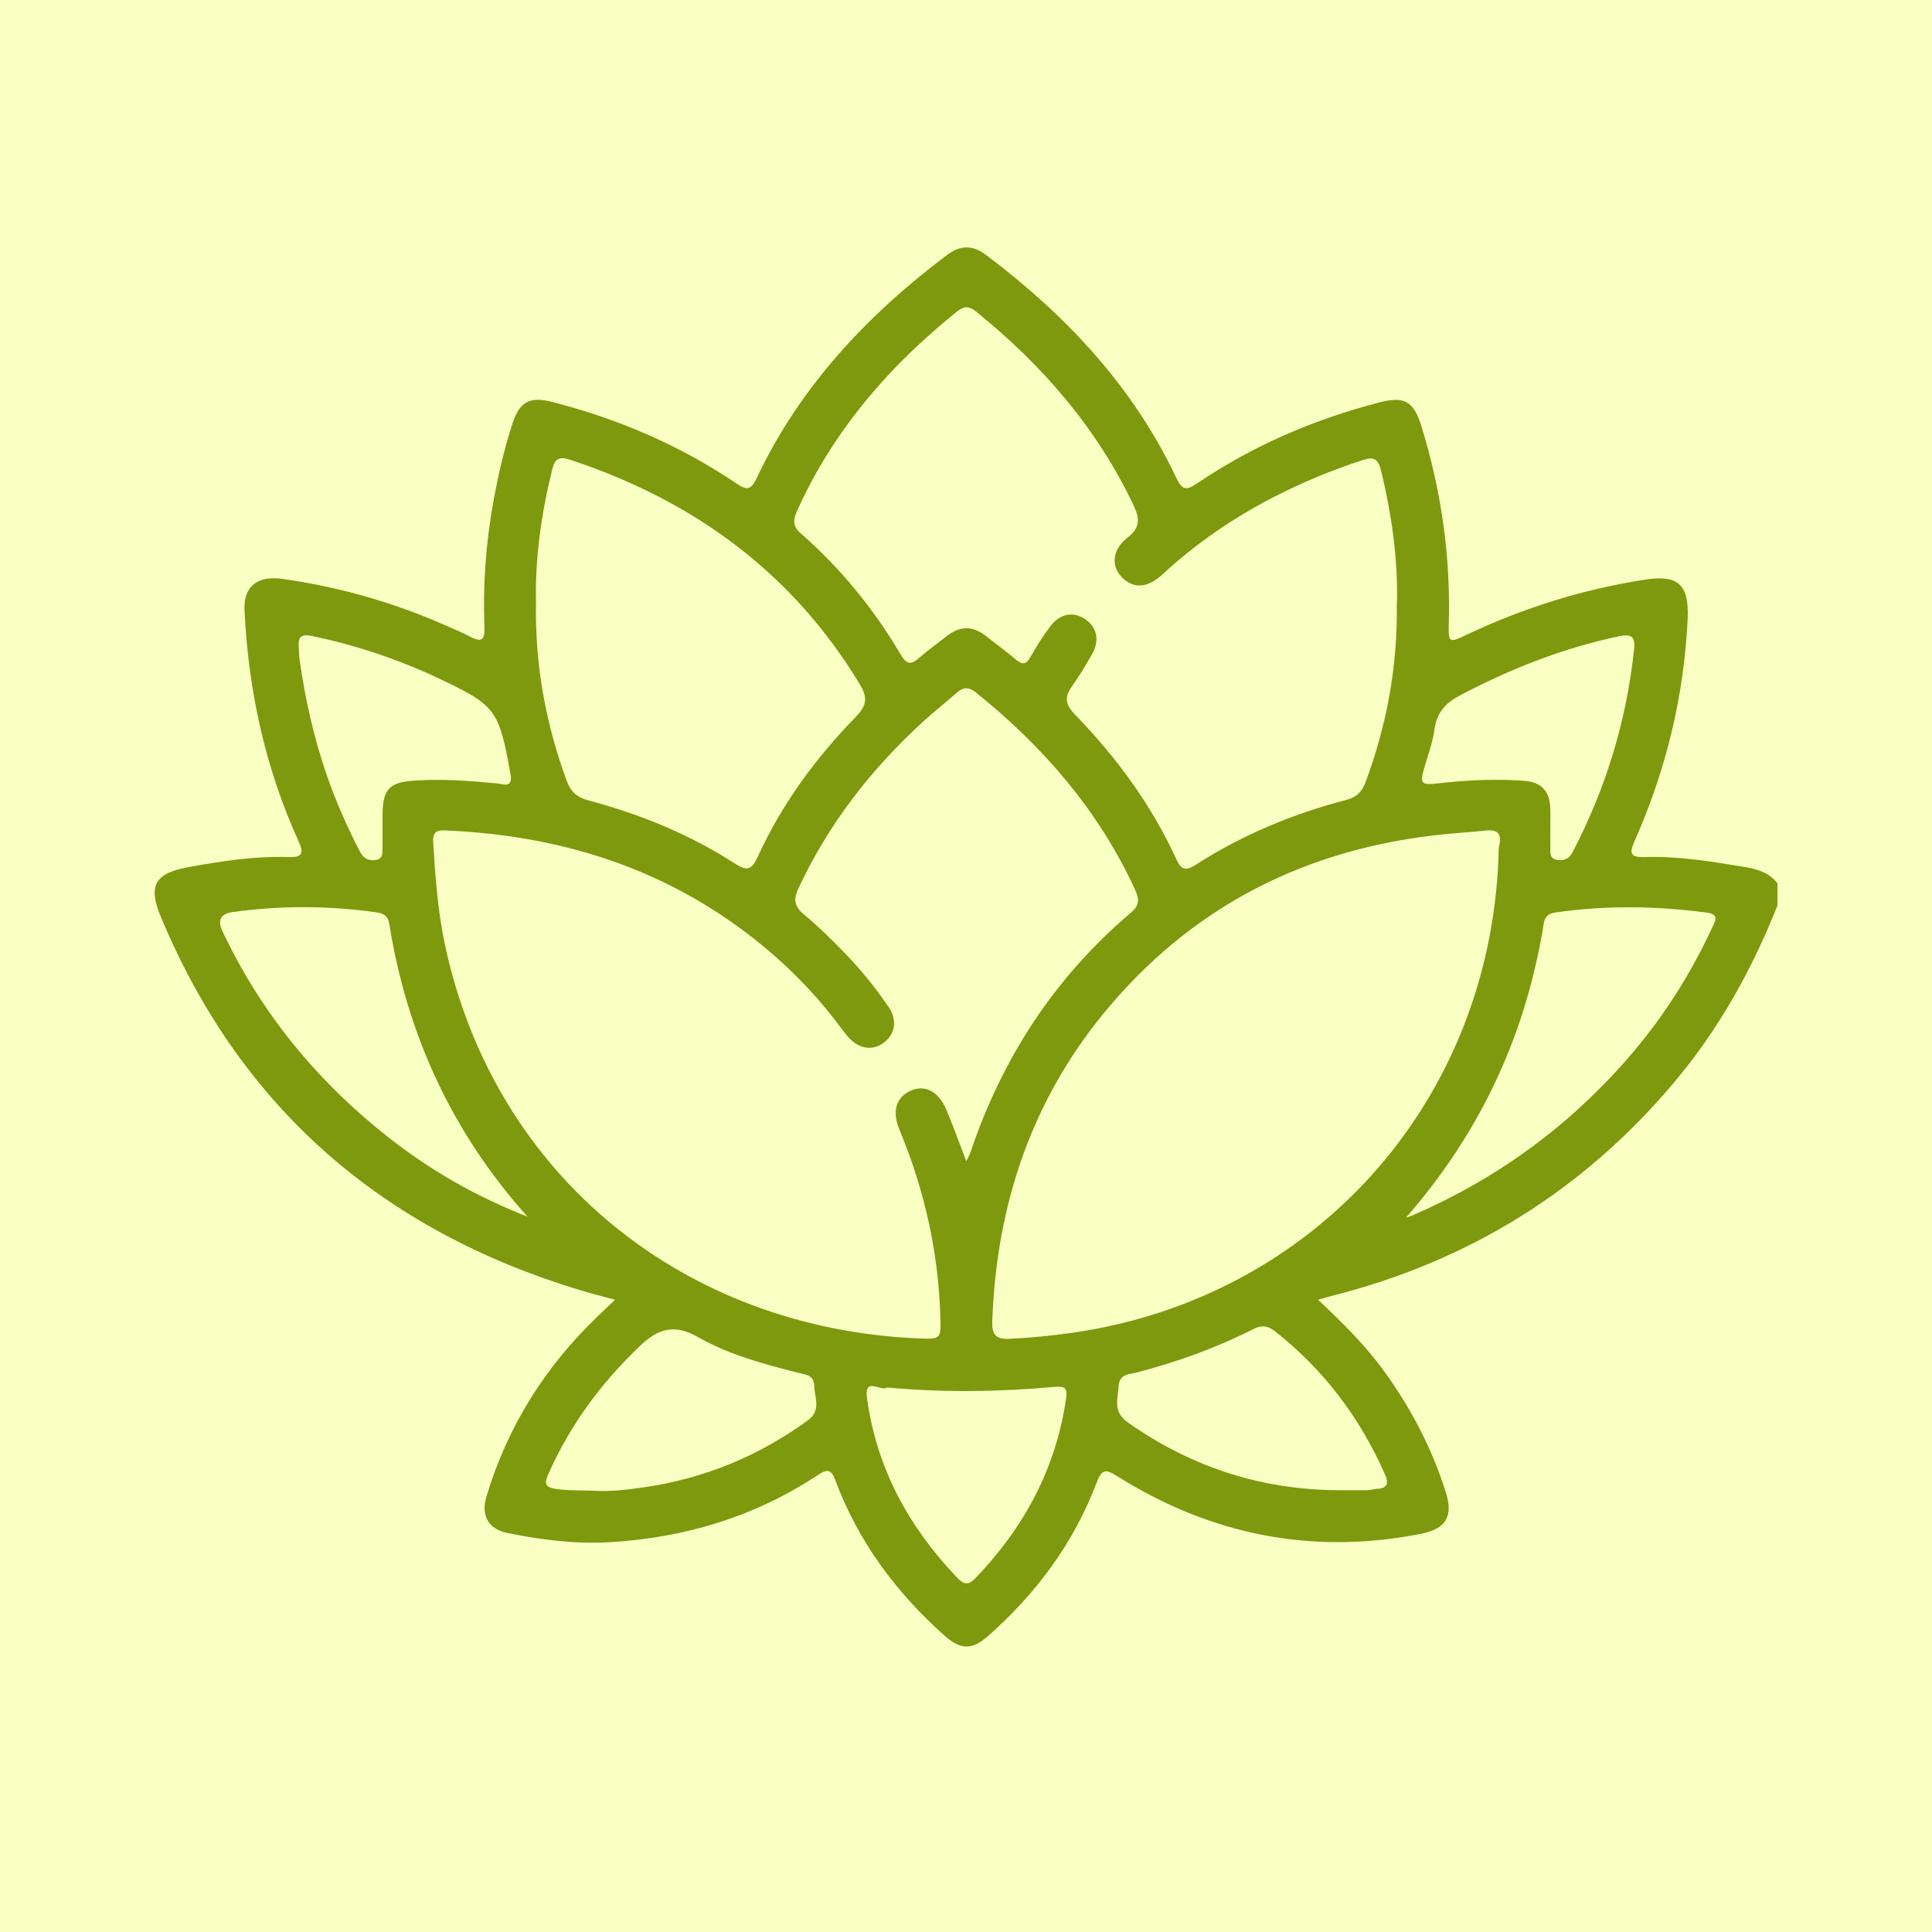
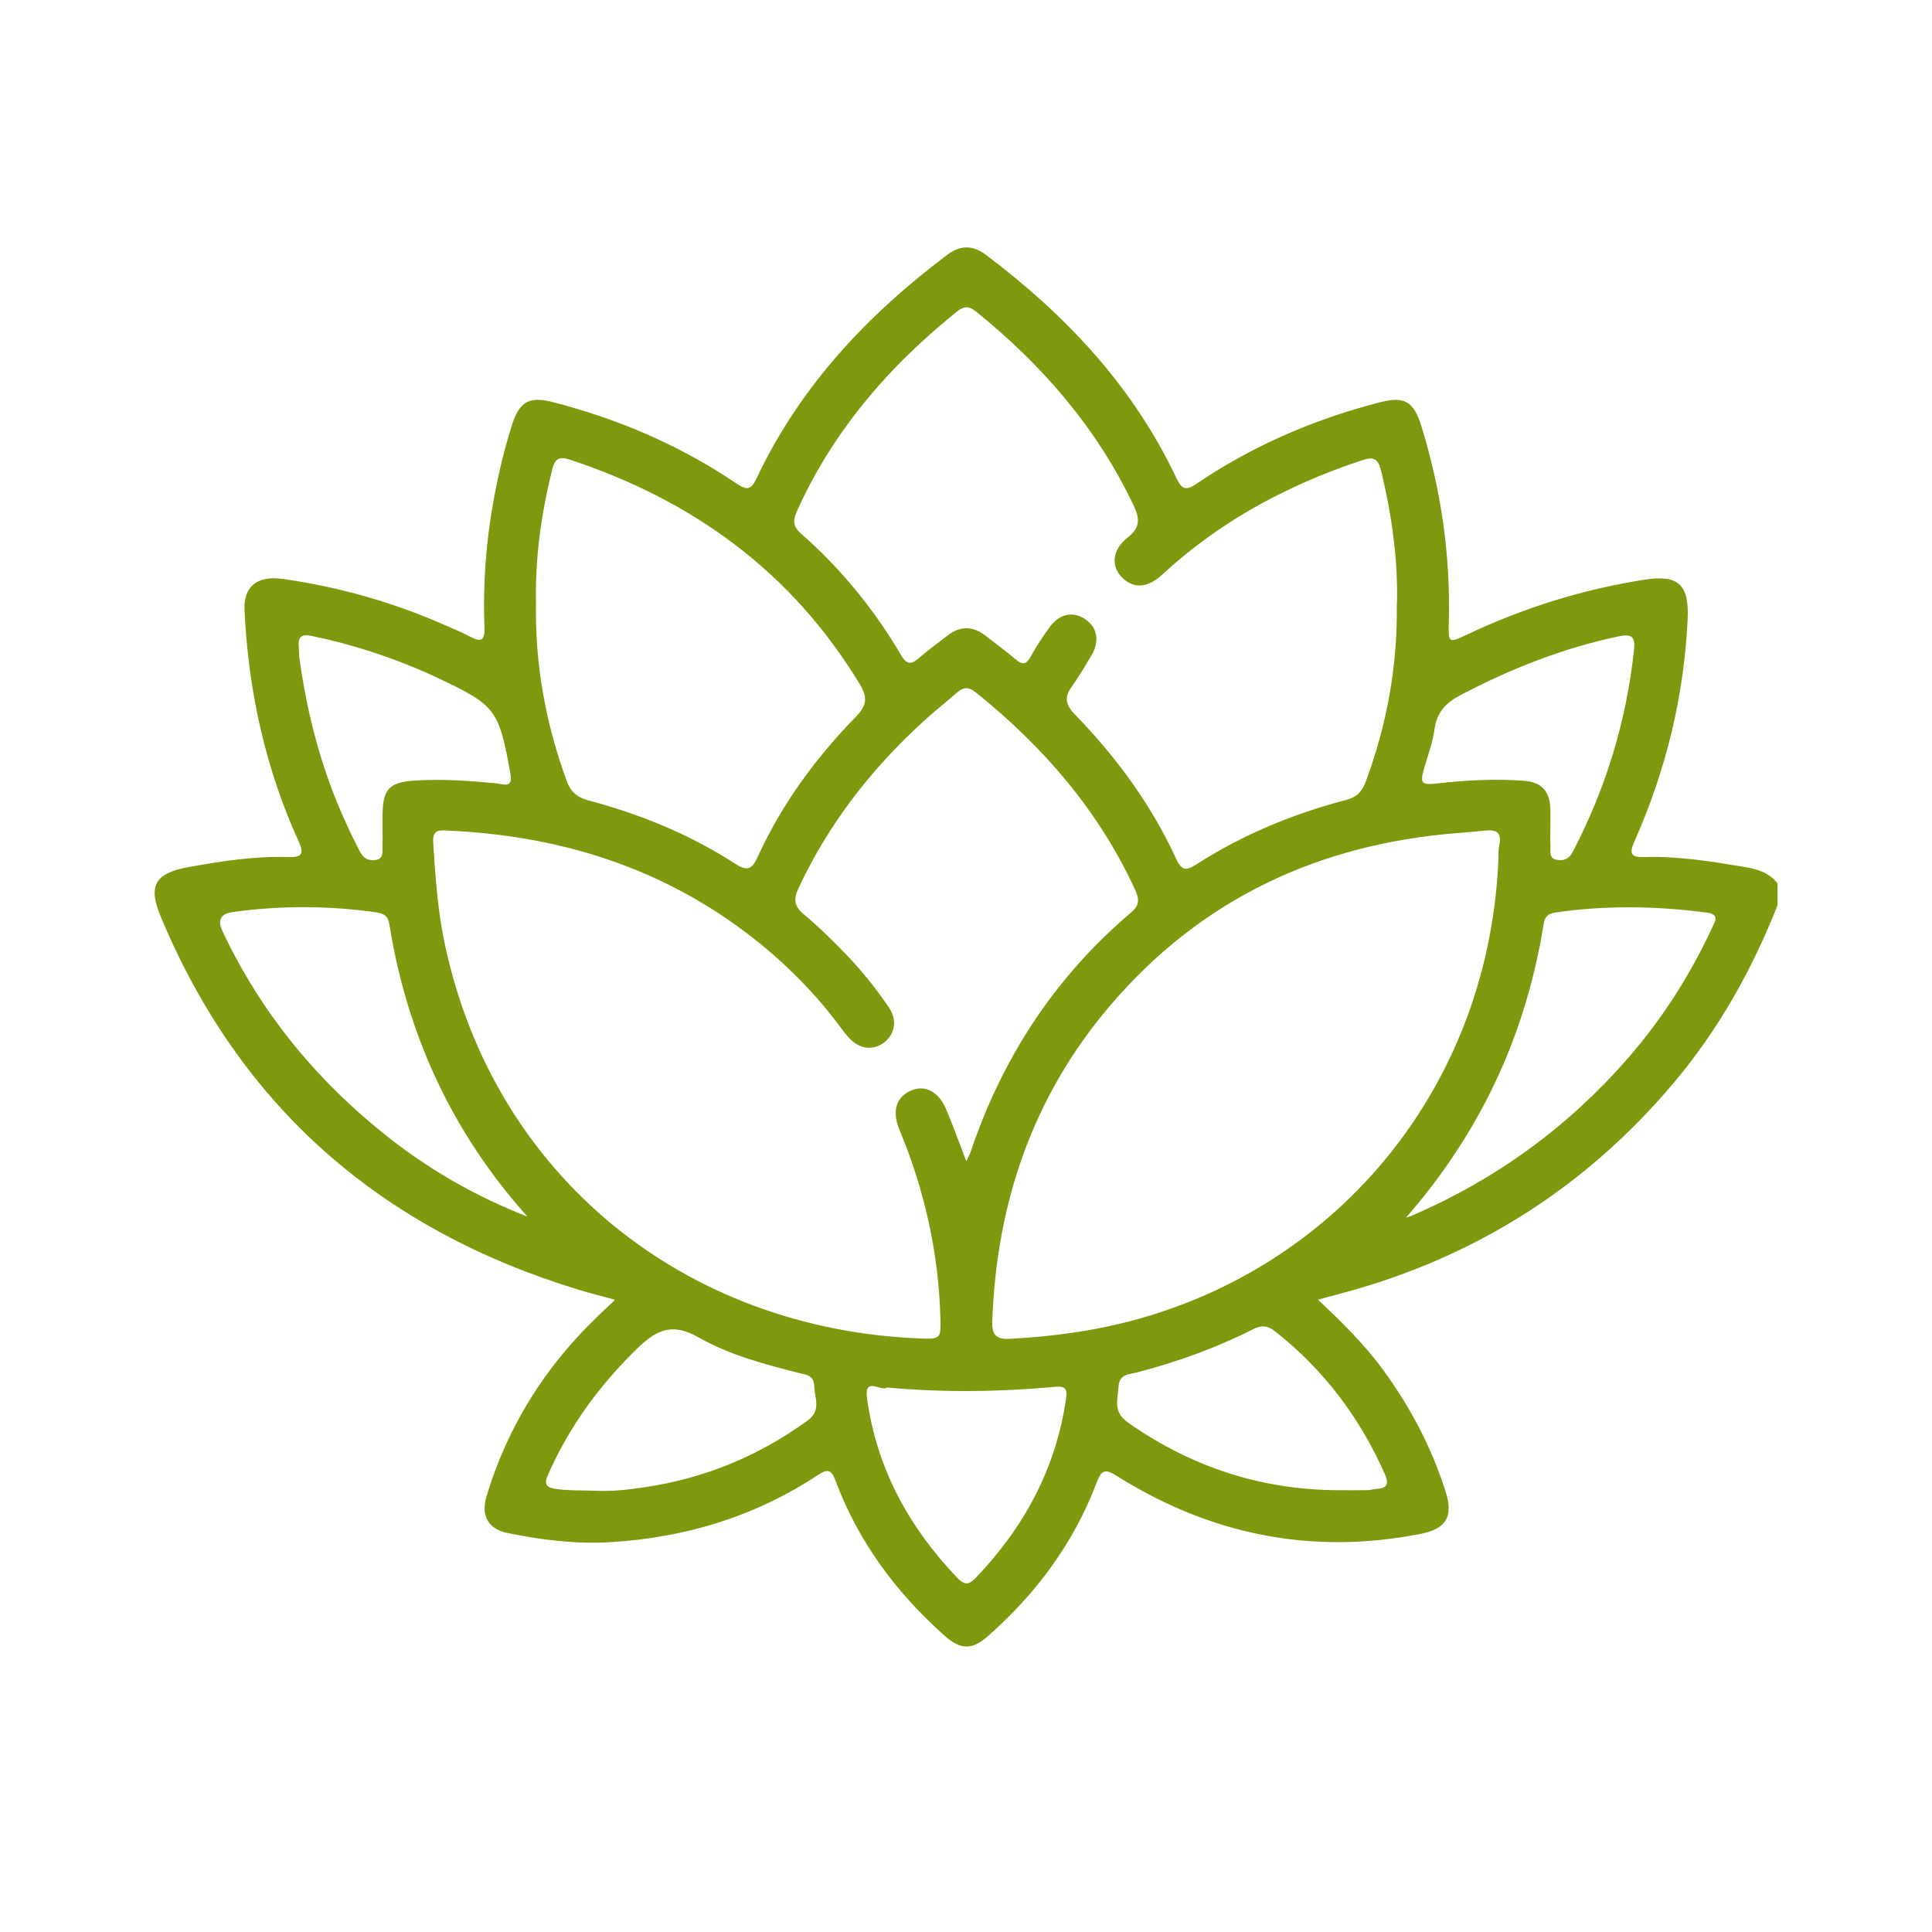
<svg xmlns="http://www.w3.org/2000/svg" viewBox="0 0 500 500">
  <defs>
    <style>
      .cls-1 {
        fill: #f9ffc2;
      }

      .cls-1, .cls-2 {
        stroke-width: 0px;
      }

      .cls-2 {
        fill: #7e990e;
      }
    </style>
  </defs>
  <g id="Fundos">
-     <rect class="cls-1" x="-1590" y="-2111" width="2112" height="6805" />
-   </g>
+     </g>
  <g id="_Ícones" data-name="Ícones">
    <g id="Flor_de_Lótus" data-name="Flor de Lótus">
      <path class="cls-2" d="M460,234.34c-6.63,16.76-15.33,32.3-27.01,46.1-23.51,27.81-53,45.99-88.25,54.92-1.04.26-2.07.57-3.63,1,6.26,5.9,12.07,11.62,16.9,18.24,7.07,9.69,12.56,20.15,16.16,31.59,2,6.37.03,9.5-6.59,10.79-28.14,5.51-54.27.22-78.44-14.94-2.93-1.84-3.97-1.93-5.32,1.64-5.92,15.64-15.63,28.71-28.13,39.74-4.1,3.62-7.07,3.6-11.19-.06-12.55-11.16-22.34-24.31-28.26-40.13-1.04-2.79-1.91-3.25-4.51-1.53-16.34,10.8-34.46,16.28-53.92,17.42-8.91.52-17.72-.61-26.44-2.37-4.97-1-6.98-4.46-5.46-9.5,5.43-18.05,15.12-33.51,28.72-46.54,1.36-1.31,2.74-2.61,4.55-4.33-3.4-.93-6.37-1.67-9.3-2.56-51-15.49-87.65-47.11-108.29-96.62-3.35-8.04-1.47-11.23,7.18-12.79,8.61-1.55,17.25-2.91,26.03-2.6,3.71.13,3.75-1.27,2.46-4.11-8.63-19.01-13.02-39.03-13.98-59.84-.28-5.99,3.23-8.98,9.85-8.04,14.54,2.06,28.56,6.02,42.01,11.96,2.25.99,4.54,1.91,6.7,3.07,2.76,1.48,3.65.66,3.54-2.3-.44-11.09.36-22.1,2.35-33.02,1.23-6.72,2.77-13.37,4.88-19.87,1.85-5.68,4.43-7.13,10.22-5.65,17.09,4.36,33.1,11.21,47.72,21.09,2.72,1.84,3.81,1.75,5.29-1.39,11.18-23.66,28.53-42.12,49.23-57.71,3.44-2.59,6.64-2.64,10.08-.05,20.71,15.58,38.06,34.03,49.26,57.69,1.41,2.97,2.4,3.49,5.26,1.55,14.49-9.83,30.37-16.65,47.3-21.04,6.49-1.68,8.89-.35,10.91,6.22,5.11,16.57,7.55,33.52,7.07,50.87-.14,5.15,0,5.22,4.5,3.09,14.78-7.01,30.22-11.85,46.4-14.34,8.65-1.33,11.32,1.49,10.91,10.24-.95,20.19-5.69,39.39-13.88,57.78-1.3,2.92-.66,3.91,2.53,3.8,8.78-.3,17.41,1.12,26.03,2.55,3.3.55,6.4,1.44,8.57,4.24v5.74ZM250.07,300.52c.62-1.29.91-1.76,1.08-2.27,8.23-24.52,21.88-45.42,41.67-62.18,2.14-1.81,2-3.49.98-5.72-9.44-20.56-23.8-37.15-41.31-51.2-1.67-1.34-3.11-1.4-4.72,0-2.98,2.61-6.1,5.07-9.01,7.74-13.44,12.32-24.42,26.46-32.15,43.07-1.31,2.82-1.03,4.64,1.42,6.67,3.57,2.95,6.89,6.22,10.14,9.54,4.41,4.49,8.38,9.38,11.9,14.59,2.14,3.18,1.6,6.66-1.04,8.85-2.71,2.25-6.13,2.07-8.87-.58-.98-.94-1.81-2.05-2.62-3.14-6.55-8.84-14.23-16.57-22.9-23.33-23.14-18.03-49.7-26.28-78.7-27.61-2.08-.1-4.04-.38-3.83,3.03.55,8.86,1.16,17.7,3.02,26.41,12.84,60.28,62.37,99.6,122.91,102,5.4.21,5.49.07,5.33-5.44-.49-16.84-4.1-33-10.58-48.54-2.01-4.82-.87-8.46,2.91-10.14,3.67-1.64,7.24.19,9.23,4.95,1.73,4.13,3.24,8.35,5.14,13.3ZM361.53,156.17c.29-11.18-1.31-22.91-4.15-34.51-.69-2.8-1.82-3.53-4.57-2.64-7.95,2.58-15.63,5.75-23.06,9.56-10.51,5.4-20.16,12.01-28.86,20.04-3.81,3.52-7.3,3.77-10.22,1.1-3.19-2.92-3.01-7.34,1.13-10.58,3.32-2.6,3.22-4.88,1.57-8.36-9.52-20.05-23.62-36.29-40.75-50.14-2.1-1.7-3.38-1.3-5.24.21-6.36,5.19-12.44,10.69-17.99,16.74-9.39,10.24-17.2,21.56-22.94,34.25-.99,2.2-1.66,4.04.73,6.14,10.35,9.07,19,19.62,25.96,31.48,1.64,2.79,2.85,2.47,4.89.67,2.25-1.98,4.73-3.71,7.08-5.57,3.39-2.68,6.73-2.59,10.08.06,2.57,2.03,5.23,3.96,7.73,6.08,1.67,1.41,2.65,1.32,3.76-.66,1.54-2.73,3.21-5.41,5.1-7.91,2.52-3.34,5.9-3.95,8.97-1.95,3.2,2.08,3.93,5.64,1.77,9.33-1.65,2.83-3.33,5.66-5.23,8.32-1.97,2.77-1.4,4.7.9,7.07,10.72,11.06,19.77,23.35,26.22,37.4,1.33,2.9,2.45,3.17,5.1,1.47,12.05-7.74,25.14-13.17,38.98-16.77,2.7-.7,4.05-2.23,4.99-4.77,5.4-14.63,8.25-29.69,8.01-46.08ZM387.8,222.09c.02-.44-.08-1.98.23-3.43.64-3.03-.62-4.02-3.47-3.72-2.44.26-4.89.46-7.34.65-35.97,2.85-66.42,17.06-89.95,44.69-19.97,23.45-29.39,51.05-30.47,81.68-.12,3.31.86,4.69,4.37,4.53,5.6-.26,11.15-.82,16.69-1.62,62.07-9.01,107.45-59.27,109.94-122.78ZM138.72,155.99c-.31,16.13,2.54,31.31,7.93,46.07,1.05,2.88,2.7,4.3,5.67,5.09,13.39,3.57,26.13,8.76,37.8,16.29,2.98,1.92,4.31,1.95,5.94-1.63,6.23-13.66,15.03-25.65,25.49-36.36,2.86-2.93,2.98-5.04.94-8.41-17.57-29.02-43.15-47.57-75.03-58.09-2.87-.94-3.89-.11-4.56,2.6-2.84,11.44-4.45,23.02-4.18,34.43ZM363.87,315.14c.6-.22,1.22-.4,1.8-.65,21.5-9.31,40.01-22.75,55.43-40.39,8.94-10.23,16.22-21.57,21.94-33.89.77-1.67,2.18-3.56-1.36-4.03-13.04-1.72-26.07-1.93-39.11-.03-1.96.29-2.8,1.1-3.09,3.05-.52,3.5-1.24,6.98-2.03,10.43-5.61,24.58-16.8,46.26-33.59,65.51ZM136.49,314.85c-19.48-21.76-31.12-47.03-35.72-75.62-.36-2.23-1.43-2.84-3.46-3.13-12.36-1.74-24.71-1.78-37.07-.06q-4.67.65-2.7,4.87c10,21.27,24.54,38.89,42.94,53.4,10.96,8.64,22.98,15.46,36.01,20.54ZM346.7,385.67c2.46,0,4.91.02,7.37-.02.67-.01,1.34-.28,2.02-.31,2.8-.11,3.49-1.16,2.29-3.88-6.48-14.63-15.81-27.02-28.42-36.93-1.83-1.44-3.41-1.68-5.56-.58-9.65,4.89-19.77,8.54-30.24,11.25-1.96.51-4.47.35-4.67,3.55-.22,3.45-1.53,6.61,2.43,9.4,16.48,11.6,34.69,17.48,54.79,17.52ZM153.61,385.79c4.39.28,8.73-.24,13.04-.87,15.55-2.26,29.64-8.04,42.37-17.3,3.63-2.64,1.78-5.8,1.71-8.9-.06-2.94-2.36-2.97-4.26-3.46-8.87-2.27-17.81-4.65-25.75-9.18-6.24-3.56-10.36-2.28-15.22,2.36-10.01,9.58-18.01,20.42-23.61,33.08-1,2.27-.92,3.4,1.93,3.81,3.27.47,6.53.35,9.79.46ZM229.56,359.08c-1.44,1.24-5.99-3.09-5.17,2.86,2.51,18.1,10.82,33.28,23.33,46.37,1.63,1.7,2.82,2.1,4.65.19,12.66-13.16,20.95-28.49,23.55-46.71.33-2.34-.22-3.12-2.79-2.89-14.42,1.33-28.87,1.53-43.57.18ZM99,214.17c0-1.09,0-2.19,0-3.28.06-6.68,1.75-8.45,8.34-8.88,7.1-.46,14.16.05,21.22.73,1.56.15,4.23,1.4,3.56-2.35-3.04-16.91-3.71-17.82-19.27-25.14-.62-.29-1.23-.6-1.85-.87-9.76-4.34-19.85-7.64-30.33-9.8-2.69-.56-3.57.26-3.35,2.81.09,1.09.06,2.19.21,3.27,1.4,10.03,3.6,19.87,6.87,29.45,2.39,6.99,5.34,13.74,8.76,20.29.87,1.67,2.14,2.43,3.98,2.18,2.2-.3,1.8-2.04,1.85-3.48.05-1.64.01-3.28,0-4.92ZM401.22,213.99h.01c0,1.64-.06,3.28.02,4.92.06,1.41-.49,3.22,1.67,3.62,1.79.34,3.17-.28,4.06-1.99,8.63-16.52,13.97-34.03,15.92-52.57.34-3.25-.75-3.97-3.97-3.29-14.42,3.04-27.92,8.37-40.93,15.2-3.81,2-6.16,4.45-6.76,8.88-.47,3.48-1.76,6.86-2.73,10.27-1.06,3.72-.61,4.18,3.39,3.73,7.46-.85,14.94-1.24,22.45-.7,4.45.32,6.65,2.54,6.86,7.01.08,1.64.01,3.28.01,4.92Z" />
    </g>
  </g>
</svg>